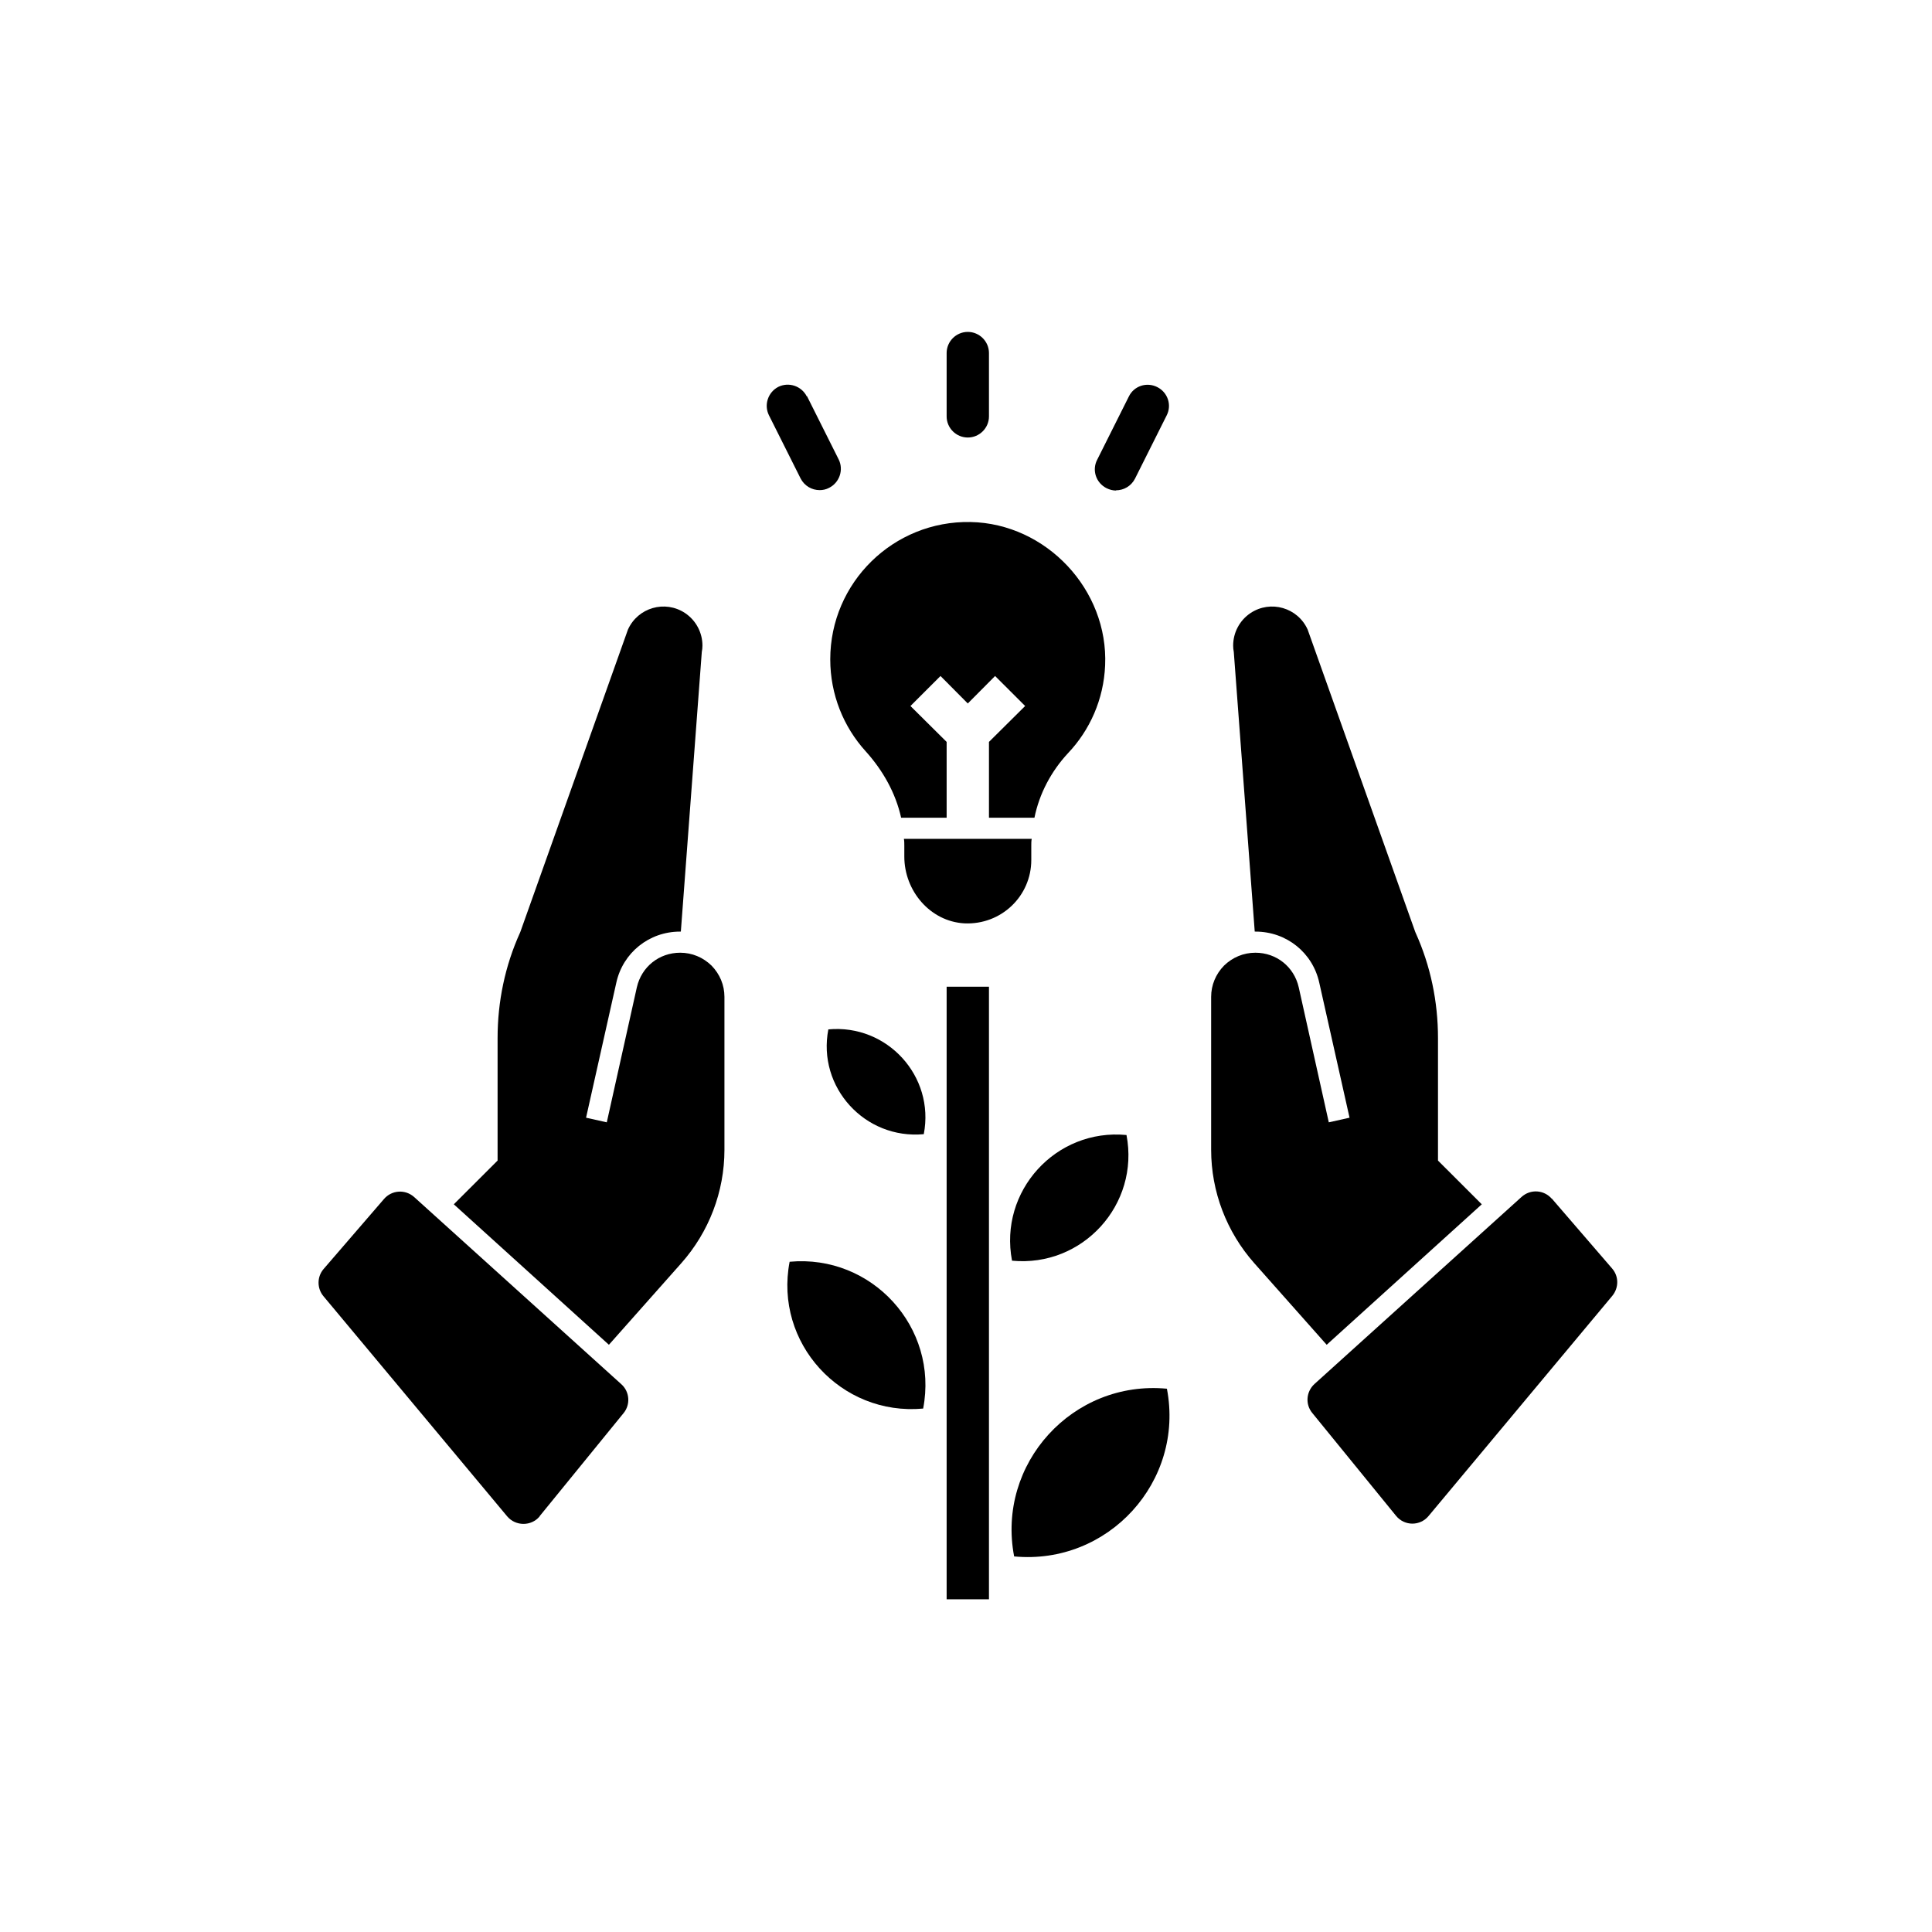
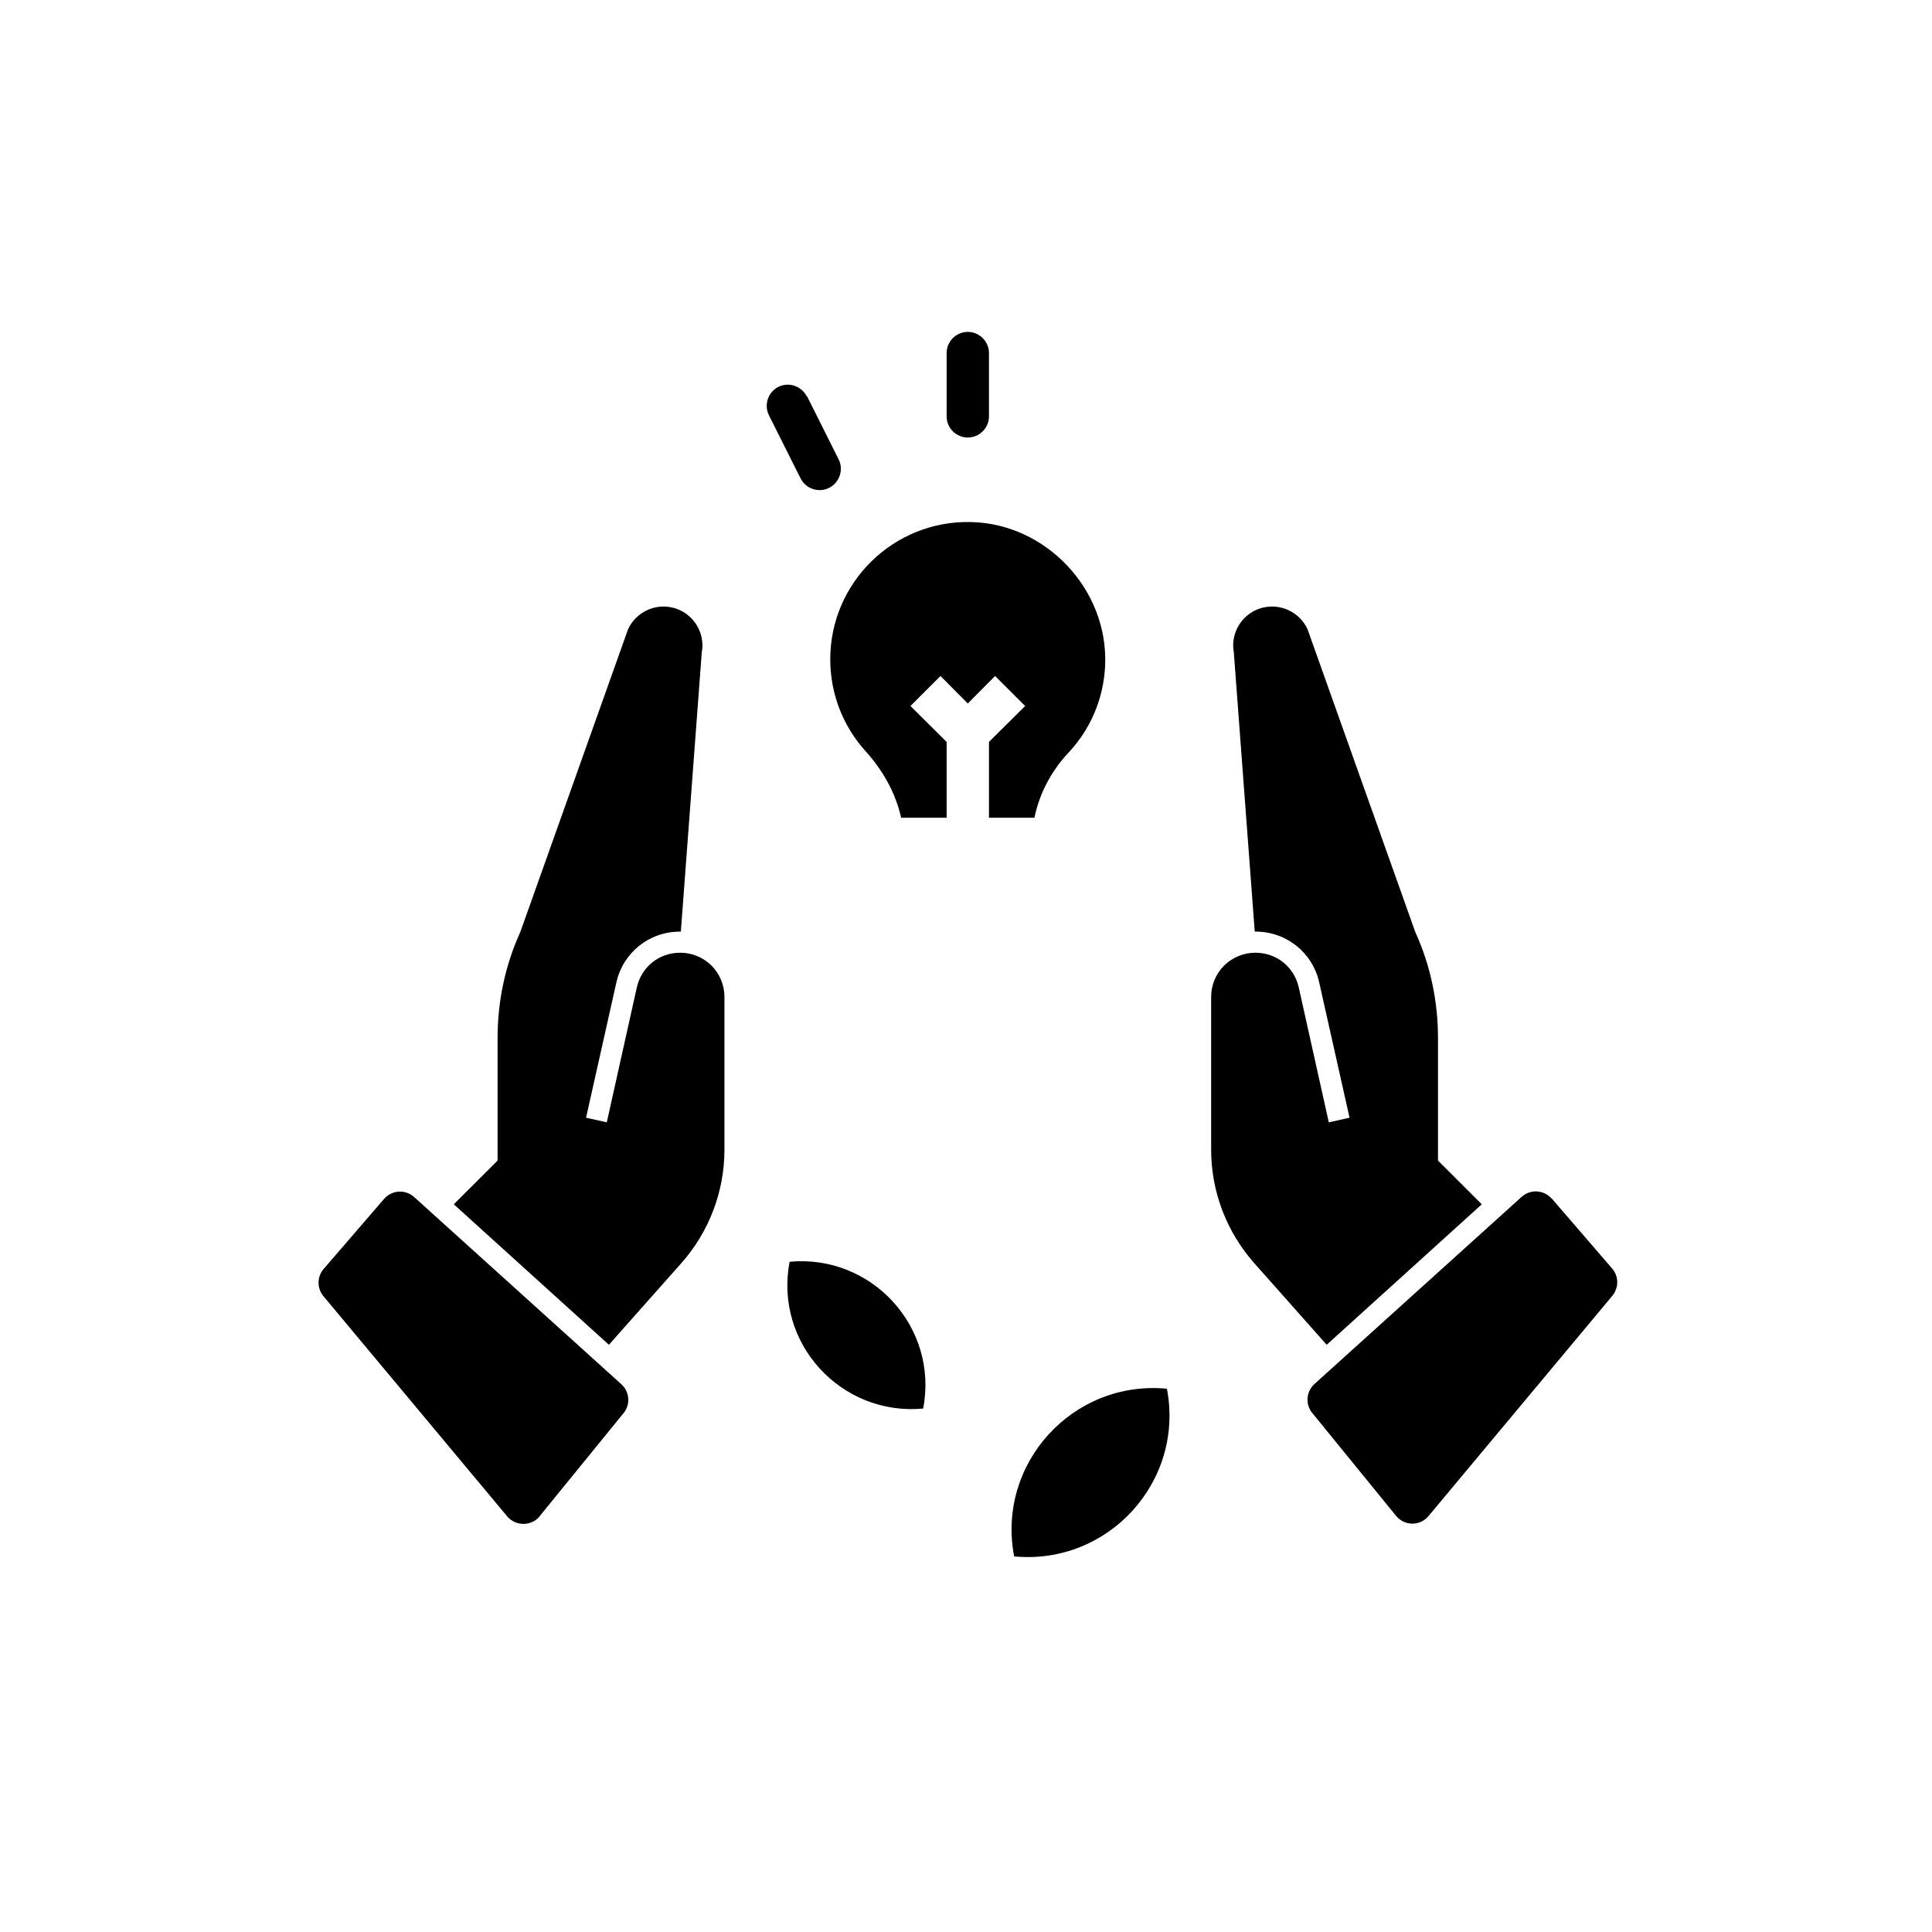
<svg xmlns="http://www.w3.org/2000/svg" width="500" zoomAndPan="magnify" viewBox="0 0 375 375" height="500" preserveAspectRatio="xMidYMid meet" version="1.0">
  <defs>
    <clipPath id="6b62730193">
      <path d="M 183 64.422 L 192 64.422 L 192 85 L 183 85 Z M 183 64.422 " clip-rule="nonzero" />
    </clipPath>
    <clipPath id="f9e906e6ce">
-       <path d="M 183 191 L 192 191 L 192 310.422 L 183 310.422 Z M 183 191 " clip-rule="nonzero" />
-     </clipPath>
+       </clipPath>
    <clipPath id="35ada3519d">
      <path d="M 61.27 231 L 122 231 L 122 296 L 61.27 296 Z M 61.27 231 " clip-rule="nonzero" />
    </clipPath>
  </defs>
  <path fill="#000000" d="M 140.613 223.176 L 140.613 193.492 C 140.613 191.195 139.711 189.062 138.109 187.422 C 136.465 185.824 134.328 184.922 132.031 184.922 C 127.922 184.922 124.512 187.668 123.609 191.648 L 117.777 217.844 L 113.754 216.945 L 119.625 190.746 C 120.898 184.922 125.992 180.824 131.988 180.824 L 132.152 180.824 L 136.219 126.539 C 136.301 126.129 136.344 125.719 136.344 125.309 C 136.344 122.809 135.109 120.43 132.973 118.996 C 129.074 116.41 123.816 117.93 121.887 122.191 L 101.02 180.824 L 100.938 181.027 C 98.02 187.465 96.582 194.434 96.582 201.488 L 96.582 225.266 L 88.082 233.754 L 118.188 261.02 L 132.234 245.191 C 137.617 239.125 140.613 231.293 140.613 223.176 Z M 140.613 223.176 " fill-opacity="1" fill-rule="nonzero" />
  <g clip-path="url(#6b62730193)">
    <path fill="#000000" d="M 191.957 80.824 L 191.957 68.523 C 191.957 66.27 190.105 64.422 187.848 64.422 C 185.59 64.422 183.742 66.27 183.742 68.523 L 183.742 80.824 C 183.742 83.078 185.59 84.922 187.848 84.922 C 190.105 84.922 191.957 83.078 191.957 80.824 Z M 191.957 80.824 " fill-opacity="1" fill-rule="nonzero" />
  </g>
  <path fill="#000000" d="M 156.59 76.93 C 155.566 74.918 153.102 74.098 151.086 75.082 C 149.074 76.109 148.254 78.57 149.238 80.578 L 155.402 92.879 C 156.141 94.312 157.578 95.133 159.098 95.133 C 159.715 95.133 160.328 95.008 160.945 94.68 C 162.957 93.656 163.781 91.195 162.793 89.188 L 156.633 76.887 Z M 156.59 76.93 " fill-opacity="1" fill-rule="nonzero" />
-   <path fill="#000000" d="M 216.598 95.172 C 218.117 95.172 219.555 94.355 220.297 92.918 L 226.457 80.617 C 227.484 78.609 226.66 76.148 224.609 75.125 C 222.555 74.098 220.09 74.918 219.105 76.969 L 212.945 89.27 C 211.918 91.277 212.738 93.738 214.793 94.762 C 215.367 95.051 216.023 95.215 216.641 95.215 Z M 216.598 95.172 " fill-opacity="1" fill-rule="nonzero" />
  <g clip-path="url(#f9e906e6ce)">
    <path fill="#000000" d="M 183.742 191.523 L 191.957 191.523 L 191.957 310.422 L 183.742 310.422 Z M 183.742 191.523 " fill-opacity="1" fill-rule="nonzero" />
  </g>
-   <path fill="#000000" d="M 218.652 220.305 C 204.934 218.992 193.844 231.211 196.434 244.699 C 210.152 246.012 221.242 233.793 218.652 220.305 Z M 218.652 220.305 " fill-opacity="1" fill-rule="nonzero" />
-   <path fill="#000000" d="M 160.781 199.805 C 158.605 211.039 167.887 221.207 179.305 220.141 C 181.48 208.906 172.199 198.738 160.781 199.805 Z M 160.781 199.805 " fill-opacity="1" fill-rule="nonzero" />
  <path fill="#000000" d="M 226.496 269.547 C 208.219 267.824 193.395 284.102 196.844 302.102 C 215.121 303.824 229.949 287.547 226.496 269.547 Z M 226.496 269.547 " fill-opacity="1" fill-rule="nonzero" />
  <path fill="#000000" d="M 179.184 273.402 C 182.223 257.656 169.242 243.43 153.266 244.906 C 150.227 260.648 163.203 274.875 179.184 273.402 Z M 179.184 273.402 " fill-opacity="1" fill-rule="nonzero" />
  <g clip-path="url(#35ada3519d)">
    <path fill="#000000" d="M 104.758 294.27 L 121.023 274.301 C 122.418 272.621 122.215 270.121 120.613 268.688 L 80.402 232.359 C 78.676 230.801 76.047 230.965 74.527 232.73 L 62.82 246.301 C 61.508 247.816 61.508 250.07 62.781 251.59 L 98.434 294.312 C 100.074 296.277 103.156 296.277 104.758 294.312 Z M 104.758 294.27 " fill-opacity="1" fill-rule="nonzero" />
  </g>
  <path fill="#000000" d="M 237.586 187.422 C 235.984 189.062 235.082 191.195 235.082 193.492 L 235.082 223.176 C 235.082 231.293 238.082 239.125 243.461 245.191 L 257.508 261.02 L 287.613 233.754 L 279.113 225.266 L 279.113 201.488 C 279.113 194.434 277.676 187.465 274.758 181.027 L 274.676 180.824 L 253.812 122.191 C 251.883 117.93 246.625 116.41 242.723 118.996 C 240.586 120.43 239.355 122.809 239.355 125.309 C 239.355 125.719 239.395 126.129 239.477 126.539 L 243.543 180.824 L 243.707 180.824 C 249.703 180.824 254.797 184.922 256.07 190.746 L 261.945 216.945 L 257.918 217.844 L 252.086 191.648 C 251.184 187.668 247.773 184.922 243.668 184.922 C 241.367 184.922 239.23 185.824 237.586 187.422 Z M 237.586 187.422 " fill-opacity="1" fill-rule="nonzero" />
  <path fill="#000000" d="M 301.211 232.688 C 299.691 230.926 297.062 230.762 295.336 232.32 L 255.125 268.645 C 253.523 270.121 253.32 272.582 254.715 274.262 L 270.98 294.23 C 272.621 296.238 275.664 296.238 277.305 294.23 L 312.957 251.508 C 314.23 249.949 314.23 247.734 312.914 246.219 L 301.211 232.648 Z M 301.211 232.688 " fill-opacity="1" fill-rule="nonzero" />
  <path fill="#000000" d="M 161.152 127.973 C 161.152 134.82 163.738 141.094 168.012 145.809 C 171.379 149.539 173.844 153.926 174.91 158.723 L 183.742 158.723 L 183.742 144.004 L 176.719 137.035 L 182.551 131.211 L 187.848 136.543 L 193.148 131.211 L 198.98 137.035 L 191.957 144.004 L 191.957 158.723 L 200.785 158.723 C 201.73 154.051 204.031 149.703 207.316 146.176 C 211.547 141.707 214.219 135.762 214.504 129.164 C 215.16 114.484 203.086 101.609 188.383 101.324 C 173.391 101.035 161.152 113.09 161.152 127.973 Z M 161.152 127.973 " fill-opacity="1" fill-rule="nonzero" />
-   <path fill="#000000" d="M 200.172 166.922 L 200.172 164.137 C 200.172 163.684 200.172 163.273 200.254 162.824 L 175.445 162.824 C 175.527 163.234 175.527 163.684 175.527 164.137 L 175.527 166.266 C 175.527 172.91 180.539 178.855 187.191 179.223 C 194.336 179.551 200.172 173.934 200.172 166.922 Z M 200.172 166.922 " fill-opacity="1" fill-rule="nonzero" />
</svg>